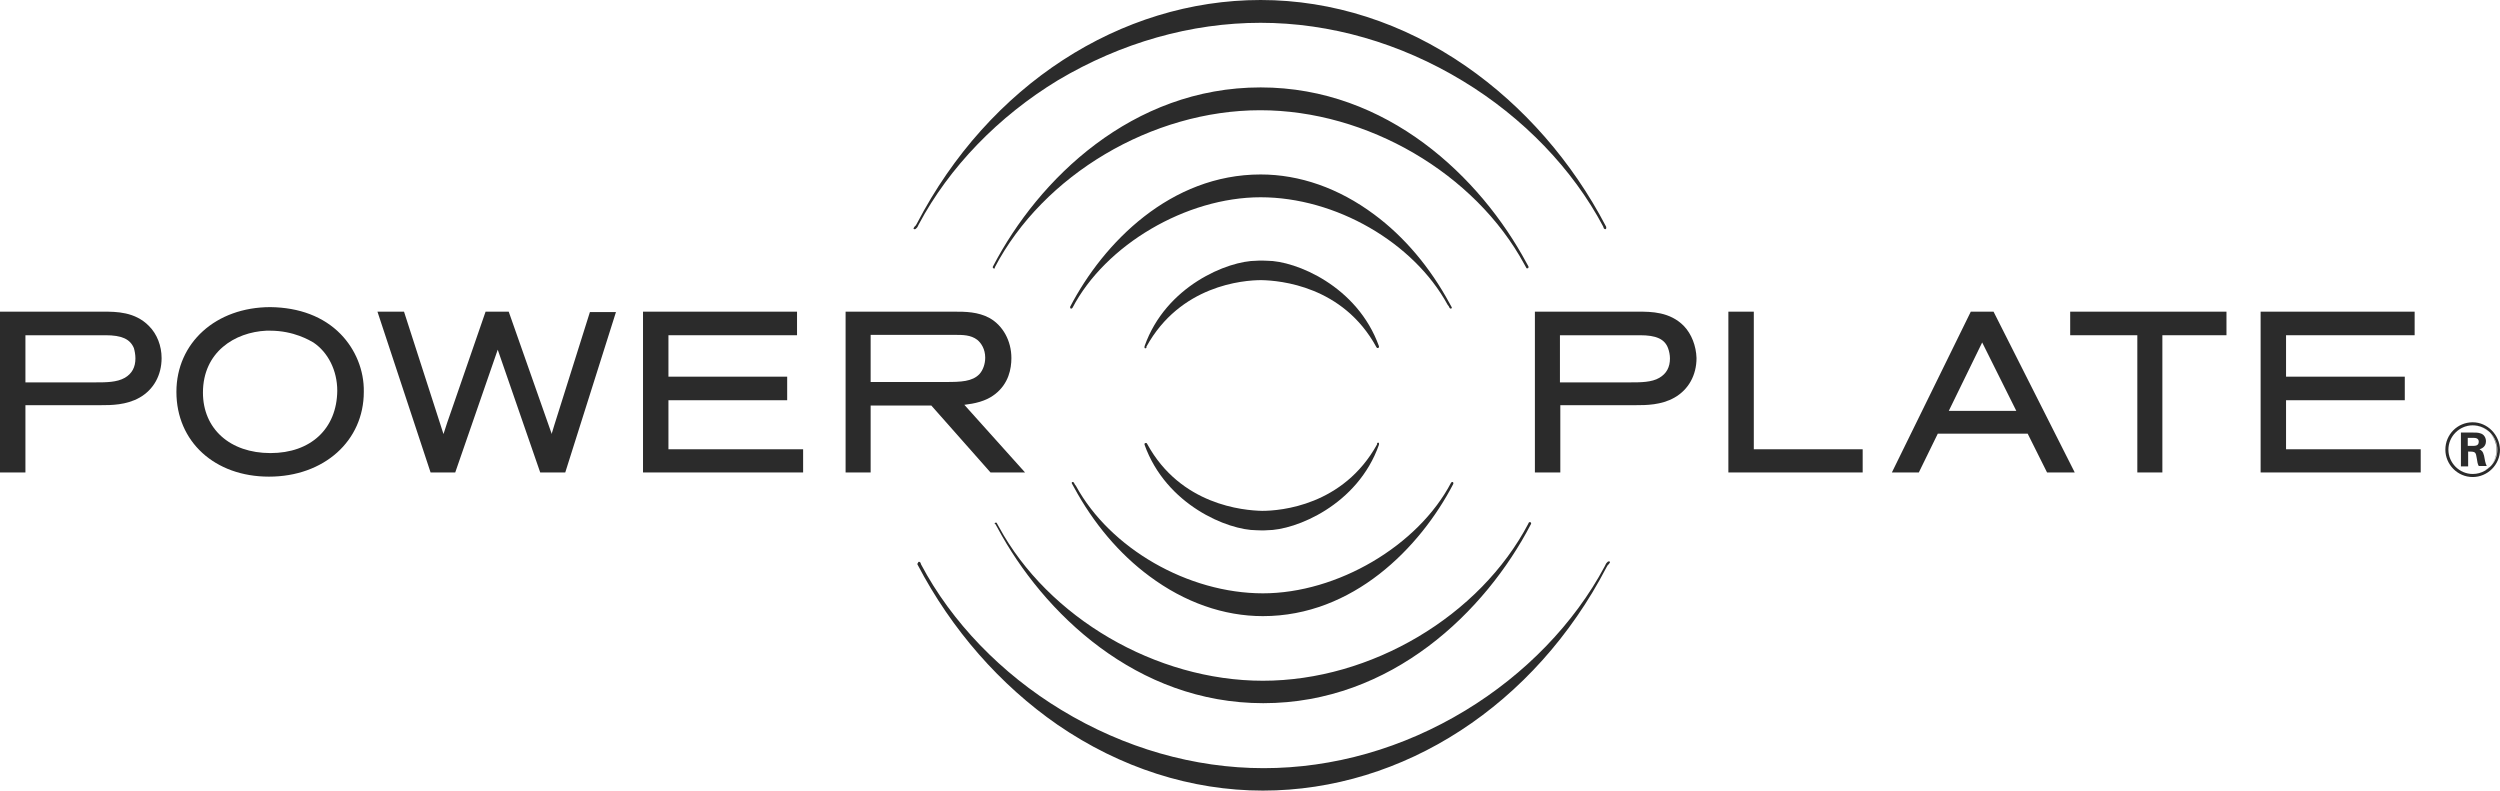
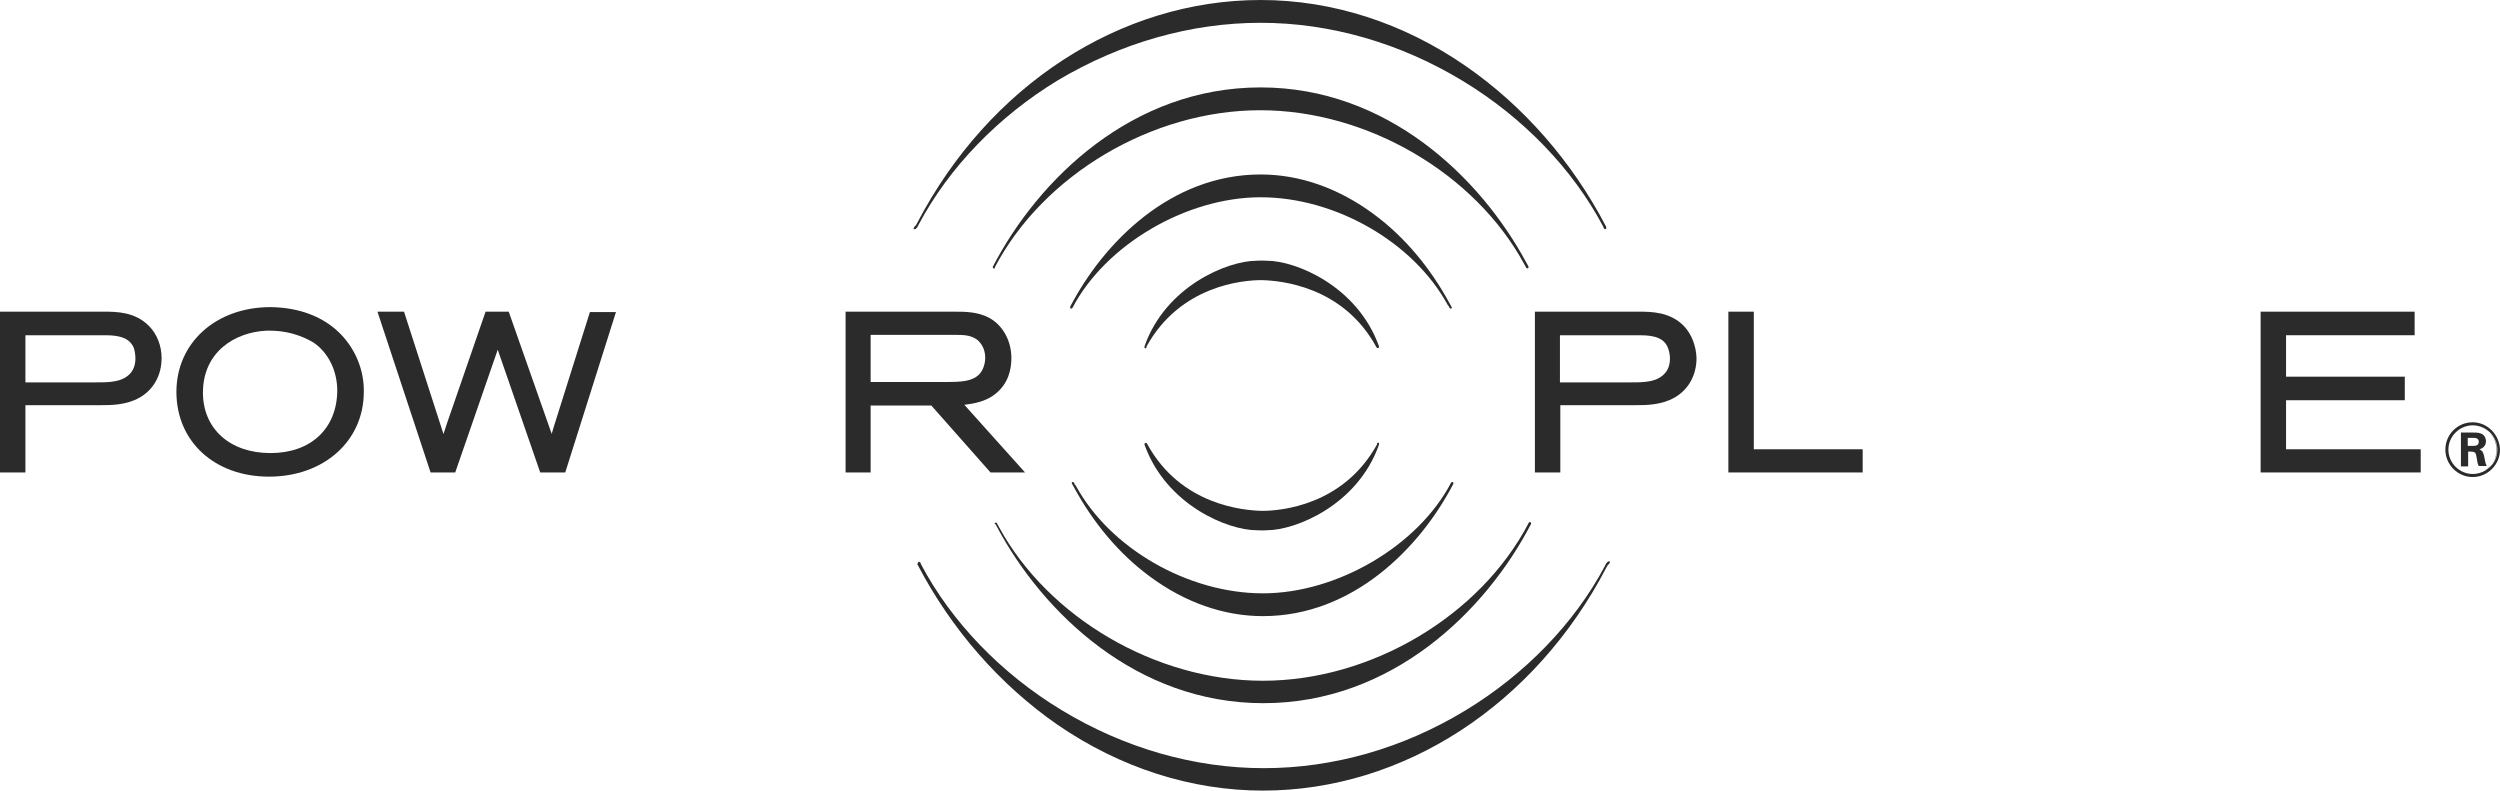
<svg xmlns="http://www.w3.org/2000/svg" width="117" height="37" viewBox="0 0 117 37" fill="none">
  <path d="M6.977 15.262C6.32 14.586 5.433 14.586 4.847 14.586H0V22.111H1.19V18.962H4.74C5.184 18.962 5.912 18.962 6.534 18.607C7.19 18.233 7.563 17.557 7.563 16.757C7.563 16.188 7.35 15.636 6.977 15.262ZM6.338 16.774C6.338 17.184 6.178 17.486 5.841 17.682C5.468 17.895 4.953 17.895 4.492 17.895H1.19V15.689H4.936C5.699 15.689 6.09 15.867 6.267 16.294C6.303 16.419 6.338 16.597 6.338 16.774Z" fill="#2B2B2B" />
  <path d="M15.943 15.636C15.144 14.818 14.008 14.391 12.659 14.373C10.102 14.373 8.256 16.045 8.256 18.34C8.256 20.67 10.049 22.307 12.588 22.307C15.162 22.307 17.026 20.635 17.026 18.34C17.044 17.326 16.636 16.348 15.943 15.636ZM12.659 21.204C10.759 21.204 9.498 20.065 9.498 18.375C9.498 16.472 10.99 15.547 12.463 15.476C12.517 15.476 12.588 15.476 12.641 15.476C13.759 15.476 14.505 15.938 14.665 16.027C15.357 16.49 15.784 17.344 15.784 18.287C15.766 20.065 14.541 21.204 12.659 21.204Z" fill="#2B2B2B" />
  <path d="M28.833 14.586L26.454 22.111H25.282L23.294 16.365L21.305 22.111H20.151L17.665 14.586H18.908L20.755 20.314C20.879 19.923 20.968 19.656 21.145 19.158L22.725 14.586H23.808L25.779 20.19C25.797 20.226 25.815 20.279 25.815 20.314C25.85 20.208 25.886 20.065 25.939 19.905L27.608 14.604H28.833V14.586Z" fill="#2B2B2B" />
-   <path d="M37.586 21.026V22.111H30.093V14.586H37.301V15.689H31.283V17.628H36.84V18.731H31.283V21.026H37.586Z" fill="#2B2B2B" />
  <path d="M45.131 18.945C45.593 18.891 46.143 18.785 46.569 18.447C47.208 17.949 47.333 17.255 47.333 16.757C47.333 15.956 46.942 15.245 46.321 14.889C45.77 14.586 45.167 14.586 44.669 14.586H39.574V22.111H40.746V18.98H43.587L46.356 22.111H47.972L45.131 18.945ZM44.261 17.877H40.746V15.672H44.687C45.06 15.672 45.433 15.672 45.735 15.903C45.912 16.045 46.108 16.33 46.108 16.739C46.108 17.041 46.001 17.326 45.841 17.504C45.504 17.86 44.971 17.877 44.261 17.877Z" fill="#2B2B2B" />
  <path d="M78.811 15.262C78.154 14.586 77.266 14.586 76.68 14.586H71.833V22.111H73.023V18.962H76.574C77.018 18.962 77.746 18.962 78.367 18.607C79.024 18.233 79.397 17.557 79.397 16.757C79.379 16.188 79.166 15.636 78.811 15.262ZM76.325 17.895H73.005V15.689H76.751C77.515 15.689 77.905 15.867 78.065 16.294C78.118 16.436 78.154 16.614 78.154 16.774C78.154 17.184 77.994 17.486 77.657 17.682C77.302 17.895 76.769 17.895 76.325 17.895Z" fill="#2B2B2B" />
  <path d="M87.173 21.026V22.111H80.888V14.586H82.078V21.026H87.173Z" fill="#2B2B2B" />
-   <path d="M93.298 14.586H92.233L88.54 22.111H89.801L90.688 20.297H94.896L95.802 22.111H97.098L93.298 14.586ZM91.203 19.229L92.766 16.027L94.363 19.229H91.203Z" fill="#2B2B2B" />
-   <path d="M104.199 14.586V15.689H101.199V22.111H100.027V15.689H96.885V14.586H104.199Z" fill="#2B2B2B" />
  <path d="M113.289 21.026V22.111H105.797V14.586H113.005V15.689H106.987V17.628H112.544V18.731H106.987V21.026H113.289Z" fill="#2B2B2B" />
  <path d="M115.722 19.763C115.012 19.763 114.443 20.332 114.443 21.044C114.443 21.738 115.012 22.325 115.722 22.325C116.414 22.325 117 21.755 117 21.044C116.982 20.35 116.414 19.763 115.722 19.763ZM116.308 22.022C116.13 22.129 115.935 22.182 115.722 22.182C115.1 22.182 114.585 21.666 114.585 21.044C114.585 20.421 115.1 19.905 115.722 19.905C116.041 19.905 116.325 20.03 116.538 20.243C116.751 20.457 116.876 20.741 116.876 21.044C116.876 21.364 116.751 21.649 116.538 21.844C116.467 21.915 116.396 21.969 116.308 22.022Z" fill="#2B2B2B" />
  <path d="M116.237 21.346C116.201 21.115 116.13 21.079 116.041 21.026C116.095 21.008 116.343 20.937 116.343 20.652C116.343 20.51 116.272 20.332 116.077 20.279C115.97 20.243 115.864 20.243 115.704 20.243H115.171V21.826H115.509V21.133C115.864 21.133 115.864 21.151 115.917 21.471C115.935 21.595 115.952 21.72 116.006 21.809H116.379C116.29 21.684 116.272 21.542 116.237 21.346ZM115.686 20.866H115.491V20.492H115.739C115.828 20.492 116.006 20.492 116.006 20.67C116.006 20.884 115.81 20.866 115.686 20.866ZM116.237 21.346C116.201 21.115 116.13 21.079 116.041 21.026C116.095 21.008 116.343 20.937 116.343 20.652C116.343 20.51 116.272 20.332 116.077 20.279C115.97 20.243 115.864 20.243 115.704 20.243H115.171V21.826H115.509V21.133C115.864 21.133 115.864 21.151 115.917 21.471C115.935 21.595 115.952 21.72 116.006 21.809H116.379C116.29 21.684 116.272 21.542 116.237 21.346ZM115.686 20.866H115.491V20.492H115.739C115.828 20.492 116.006 20.492 116.006 20.67C116.006 20.884 115.81 20.866 115.686 20.866ZM116.521 20.243C116.716 20.457 116.84 20.741 116.84 21.044C116.84 21.364 116.716 21.649 116.521 21.844C116.734 21.631 116.858 21.346 116.858 21.044C116.858 20.724 116.734 20.457 116.521 20.243ZM114.585 21.044C114.585 20.421 115.083 19.905 115.722 19.905C116.041 19.905 116.325 20.03 116.521 20.243C116.308 20.03 116.024 19.905 115.704 19.905C115.083 19.905 114.585 20.421 114.585 21.044C114.585 21.666 115.083 22.182 115.722 22.182C115.935 22.182 116.148 22.129 116.308 22.022C116.13 22.129 115.935 22.182 115.722 22.182C115.1 22.182 114.585 21.684 114.585 21.044ZM116.521 21.844C116.45 21.915 116.379 21.969 116.308 22.004C116.396 21.969 116.467 21.915 116.521 21.844ZM116.041 21.026C116.095 21.008 116.343 20.937 116.343 20.652C116.343 20.51 116.272 20.332 116.077 20.279C115.97 20.243 115.864 20.243 115.704 20.243H115.171V21.826H115.509V21.133C115.864 21.133 115.864 21.151 115.917 21.471C115.935 21.595 115.952 21.72 116.006 21.809H116.379C116.308 21.666 116.29 21.524 116.254 21.328C116.201 21.115 116.13 21.079 116.041 21.026ZM115.686 20.866H115.491V20.492H115.739C115.828 20.492 116.006 20.492 116.006 20.67C116.006 20.884 115.81 20.866 115.686 20.866Z" fill="#2B2B2B" />
  <path d="M75.171 10.62C75.171 10.602 75.153 10.602 75.153 10.584C73.573 7.56 71.301 4.963 68.602 3.095C65.673 1.067 62.353 0 58.997 0C52.428 0 46.267 4.002 42.912 10.46L42.859 10.549C42.859 10.549 42.859 10.566 42.841 10.566L42.805 10.602L42.77 10.655C42.77 10.673 42.752 10.673 42.752 10.691C42.752 10.709 42.77 10.726 42.788 10.726C42.805 10.726 42.805 10.726 42.823 10.726C42.841 10.726 42.859 10.709 42.876 10.691L42.912 10.655C42.912 10.655 42.912 10.637 42.93 10.637C42.947 10.602 42.965 10.566 42.983 10.531L43.001 10.495C44.421 7.827 46.729 5.443 49.516 3.753C52.481 1.992 55.748 1.067 58.997 1.067C62.246 1.067 65.531 2.01 68.46 3.789C71.283 5.497 73.609 7.916 75.029 10.602C75.029 10.62 75.047 10.637 75.047 10.655C75.047 10.673 75.065 10.691 75.065 10.691C75.082 10.709 75.1 10.726 75.118 10.726C75.153 10.726 75.171 10.709 75.171 10.673C75.171 10.637 75.171 10.62 75.171 10.62Z" fill="#2B2B2B" />
  <path d="M46.569 12.541L46.551 12.559C46.534 12.576 46.463 12.559 46.463 12.523V12.488C46.463 12.47 46.48 12.47 46.48 12.452C48.593 8.396 52.978 4.091 58.997 4.091C64.927 4.091 69.294 8.307 71.443 12.31C71.478 12.363 71.496 12.416 71.532 12.47C71.532 12.488 71.532 12.488 71.532 12.505C71.532 12.505 71.532 12.505 71.532 12.523C71.532 12.559 71.478 12.559 71.46 12.559C71.443 12.559 71.425 12.541 71.425 12.523C71.389 12.47 71.372 12.416 71.336 12.363C69.028 8.112 63.986 5.159 58.979 5.159C53.919 5.159 48.824 8.183 46.551 12.523L46.569 12.541Z" fill="#2B2B2B" />
  <path d="M64.536 16.241C64.536 16.294 64.448 16.294 64.43 16.276V16.259L64.412 16.241C62.85 13.377 59.903 13.128 59.033 13.11C58.163 13.11 55.233 13.359 53.653 16.223V16.276C53.635 16.312 53.547 16.312 53.564 16.259V16.205C54.559 13.377 57.47 12.203 58.802 12.203C58.802 12.203 58.962 12.185 59.299 12.203C60.63 12.203 63.524 13.377 64.536 16.205V16.241Z" fill="#2B2B2B" />
  <path d="M67.945 14.391C67.945 14.426 67.927 14.444 67.892 14.444C67.874 14.444 67.856 14.426 67.839 14.409C67.821 14.355 67.785 14.302 67.75 14.266C66.152 11.331 62.495 9.232 58.997 9.232C55.517 9.232 51.736 11.456 50.191 14.409C50.173 14.426 50.156 14.444 50.138 14.444C50.102 14.444 50.084 14.426 50.084 14.391C50.084 14.391 50.084 14.391 50.084 14.373V14.355C51.647 11.349 54.789 8.165 58.997 8.165C60.826 8.165 62.654 8.805 64.306 10.033C65.726 11.082 66.933 12.523 67.839 14.195C67.874 14.249 67.892 14.302 67.927 14.355C67.945 14.373 67.945 14.391 67.945 14.391Z" fill="#2B2B2B" />
  <path d="M42.93 26.398C42.93 26.416 42.947 26.416 42.947 26.434C44.528 29.458 46.8 32.055 49.499 33.923C52.428 35.933 55.748 37 59.104 37C65.673 37 71.833 32.998 75.189 26.54L75.242 26.451C75.242 26.451 75.242 26.434 75.26 26.434L75.295 26.398L75.331 26.345C75.331 26.327 75.349 26.327 75.349 26.309C75.349 26.291 75.331 26.274 75.313 26.274C75.295 26.274 75.295 26.274 75.278 26.274C75.26 26.274 75.242 26.291 75.224 26.309L75.189 26.345C75.189 26.345 75.189 26.363 75.171 26.363C75.153 26.398 75.136 26.434 75.118 26.469L75.1 26.505C73.68 29.173 71.372 31.557 68.584 33.247C65.655 35.026 62.388 35.95 59.139 35.95C55.89 35.95 52.606 35.008 49.676 33.229C46.853 31.521 44.528 29.102 43.107 26.416C43.107 26.398 43.089 26.38 43.089 26.363C43.089 26.345 43.072 26.327 43.072 26.327C43.054 26.309 43.036 26.291 43.018 26.291C42.983 26.291 42.965 26.309 42.965 26.345C42.93 26.38 42.93 26.38 42.93 26.398Z" fill="#2B2B2B" />
  <path d="M46.551 24.495C46.551 24.459 46.605 24.459 46.623 24.459C46.64 24.459 46.658 24.477 46.658 24.495C46.694 24.548 46.711 24.601 46.747 24.655C49.055 28.906 54.097 31.859 59.104 31.859C64.164 31.859 69.259 28.835 71.532 24.495V24.477L71.567 24.441C71.585 24.424 71.656 24.441 71.656 24.477V24.512C71.656 24.53 71.638 24.53 71.638 24.548C69.525 28.604 65.14 32.909 59.121 32.909C53.191 32.909 48.824 28.693 46.676 24.69C46.64 24.637 46.623 24.584 46.587 24.53C46.551 24.53 46.551 24.512 46.551 24.495Z" fill="#2B2B2B" />
  <path d="M53.564 20.777C53.564 20.724 53.653 20.724 53.671 20.741V20.759L53.689 20.777C55.251 23.641 58.198 23.89 59.068 23.908C59.938 23.908 62.867 23.659 64.448 20.795V20.741C64.465 20.706 64.554 20.706 64.536 20.759V20.812C63.542 23.641 60.63 24.815 59.299 24.815C59.299 24.815 59.139 24.833 58.802 24.815C57.47 24.815 54.576 23.641 53.564 20.812V20.777Z" fill="#2B2B2B" />
  <path d="M50.156 22.609C50.156 22.574 50.173 22.556 50.209 22.556C50.227 22.556 50.244 22.574 50.262 22.591C50.28 22.645 50.315 22.698 50.351 22.734C51.949 25.669 55.606 27.768 59.104 27.768C62.584 27.768 66.365 25.544 67.91 22.591C67.927 22.574 67.945 22.556 67.963 22.556C67.999 22.556 68.016 22.574 68.016 22.609C68.016 22.609 68.016 22.609 68.016 22.627V22.645C66.454 25.651 63.311 28.835 59.104 28.835C57.275 28.835 55.446 28.195 53.795 26.967C52.375 25.918 51.167 24.477 50.262 22.805C50.227 22.751 50.209 22.698 50.173 22.645C50.173 22.627 50.156 22.627 50.156 22.609Z" fill="#2B2B2B" />
</svg>